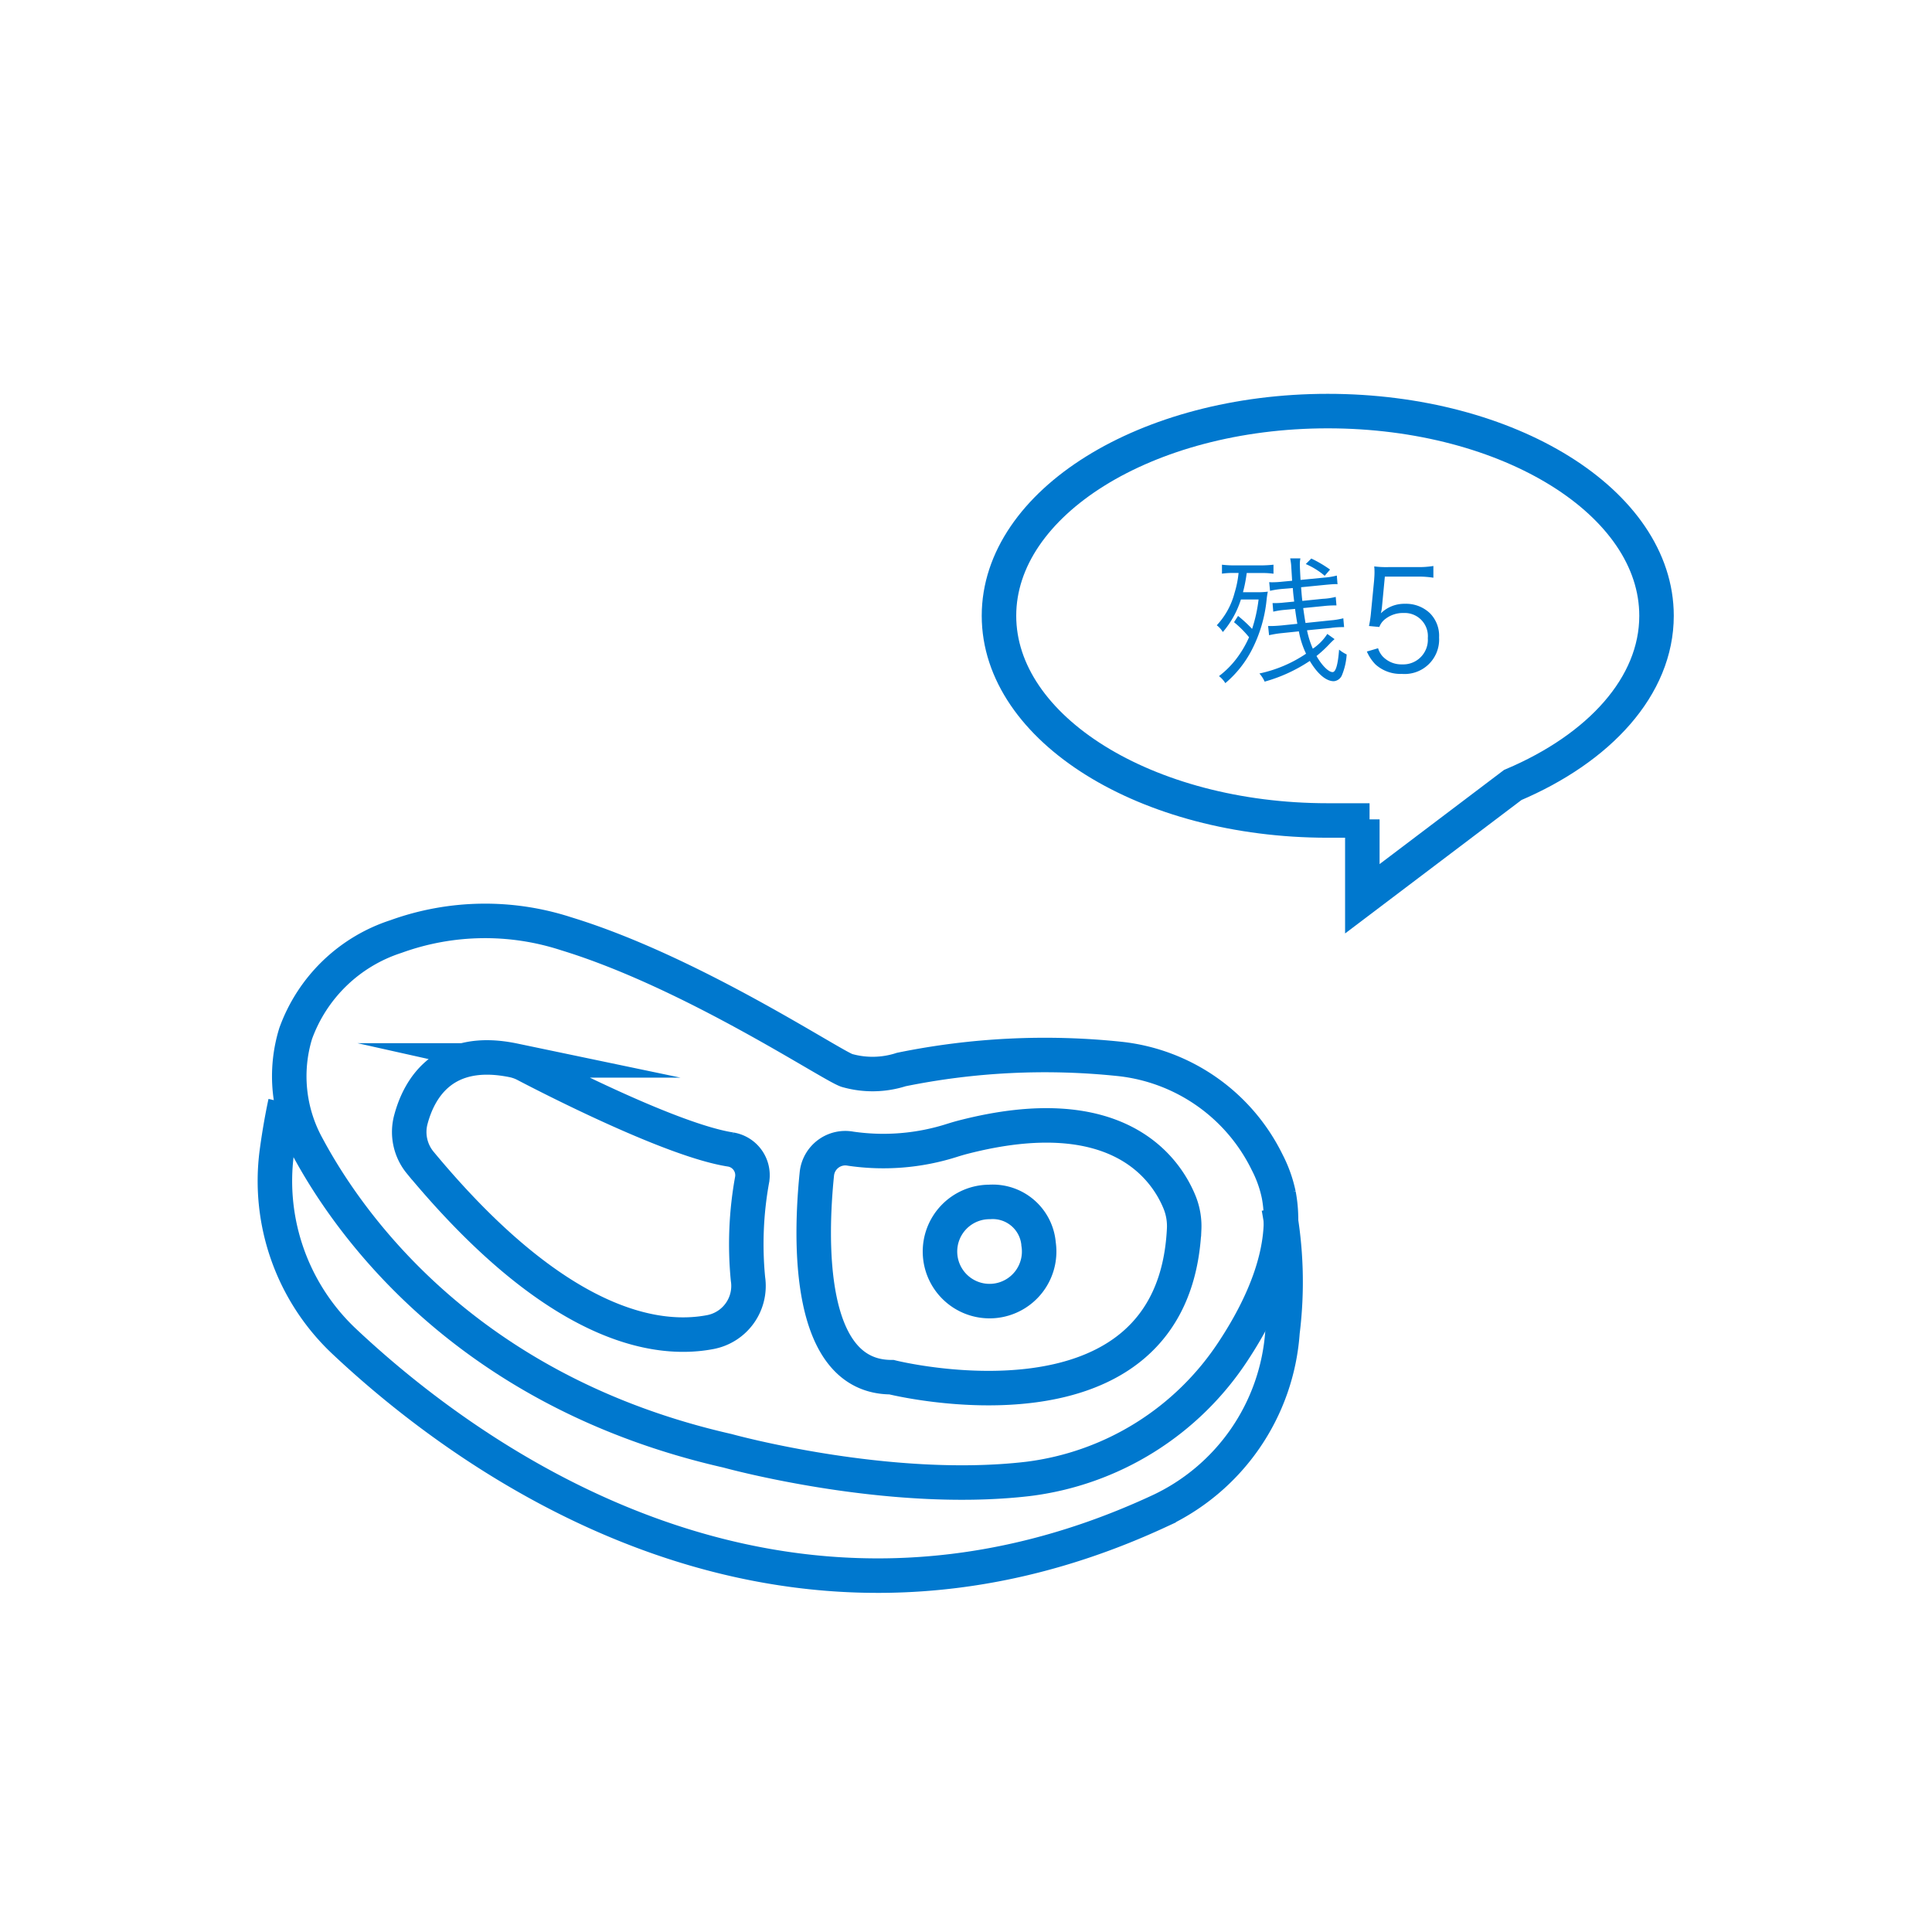
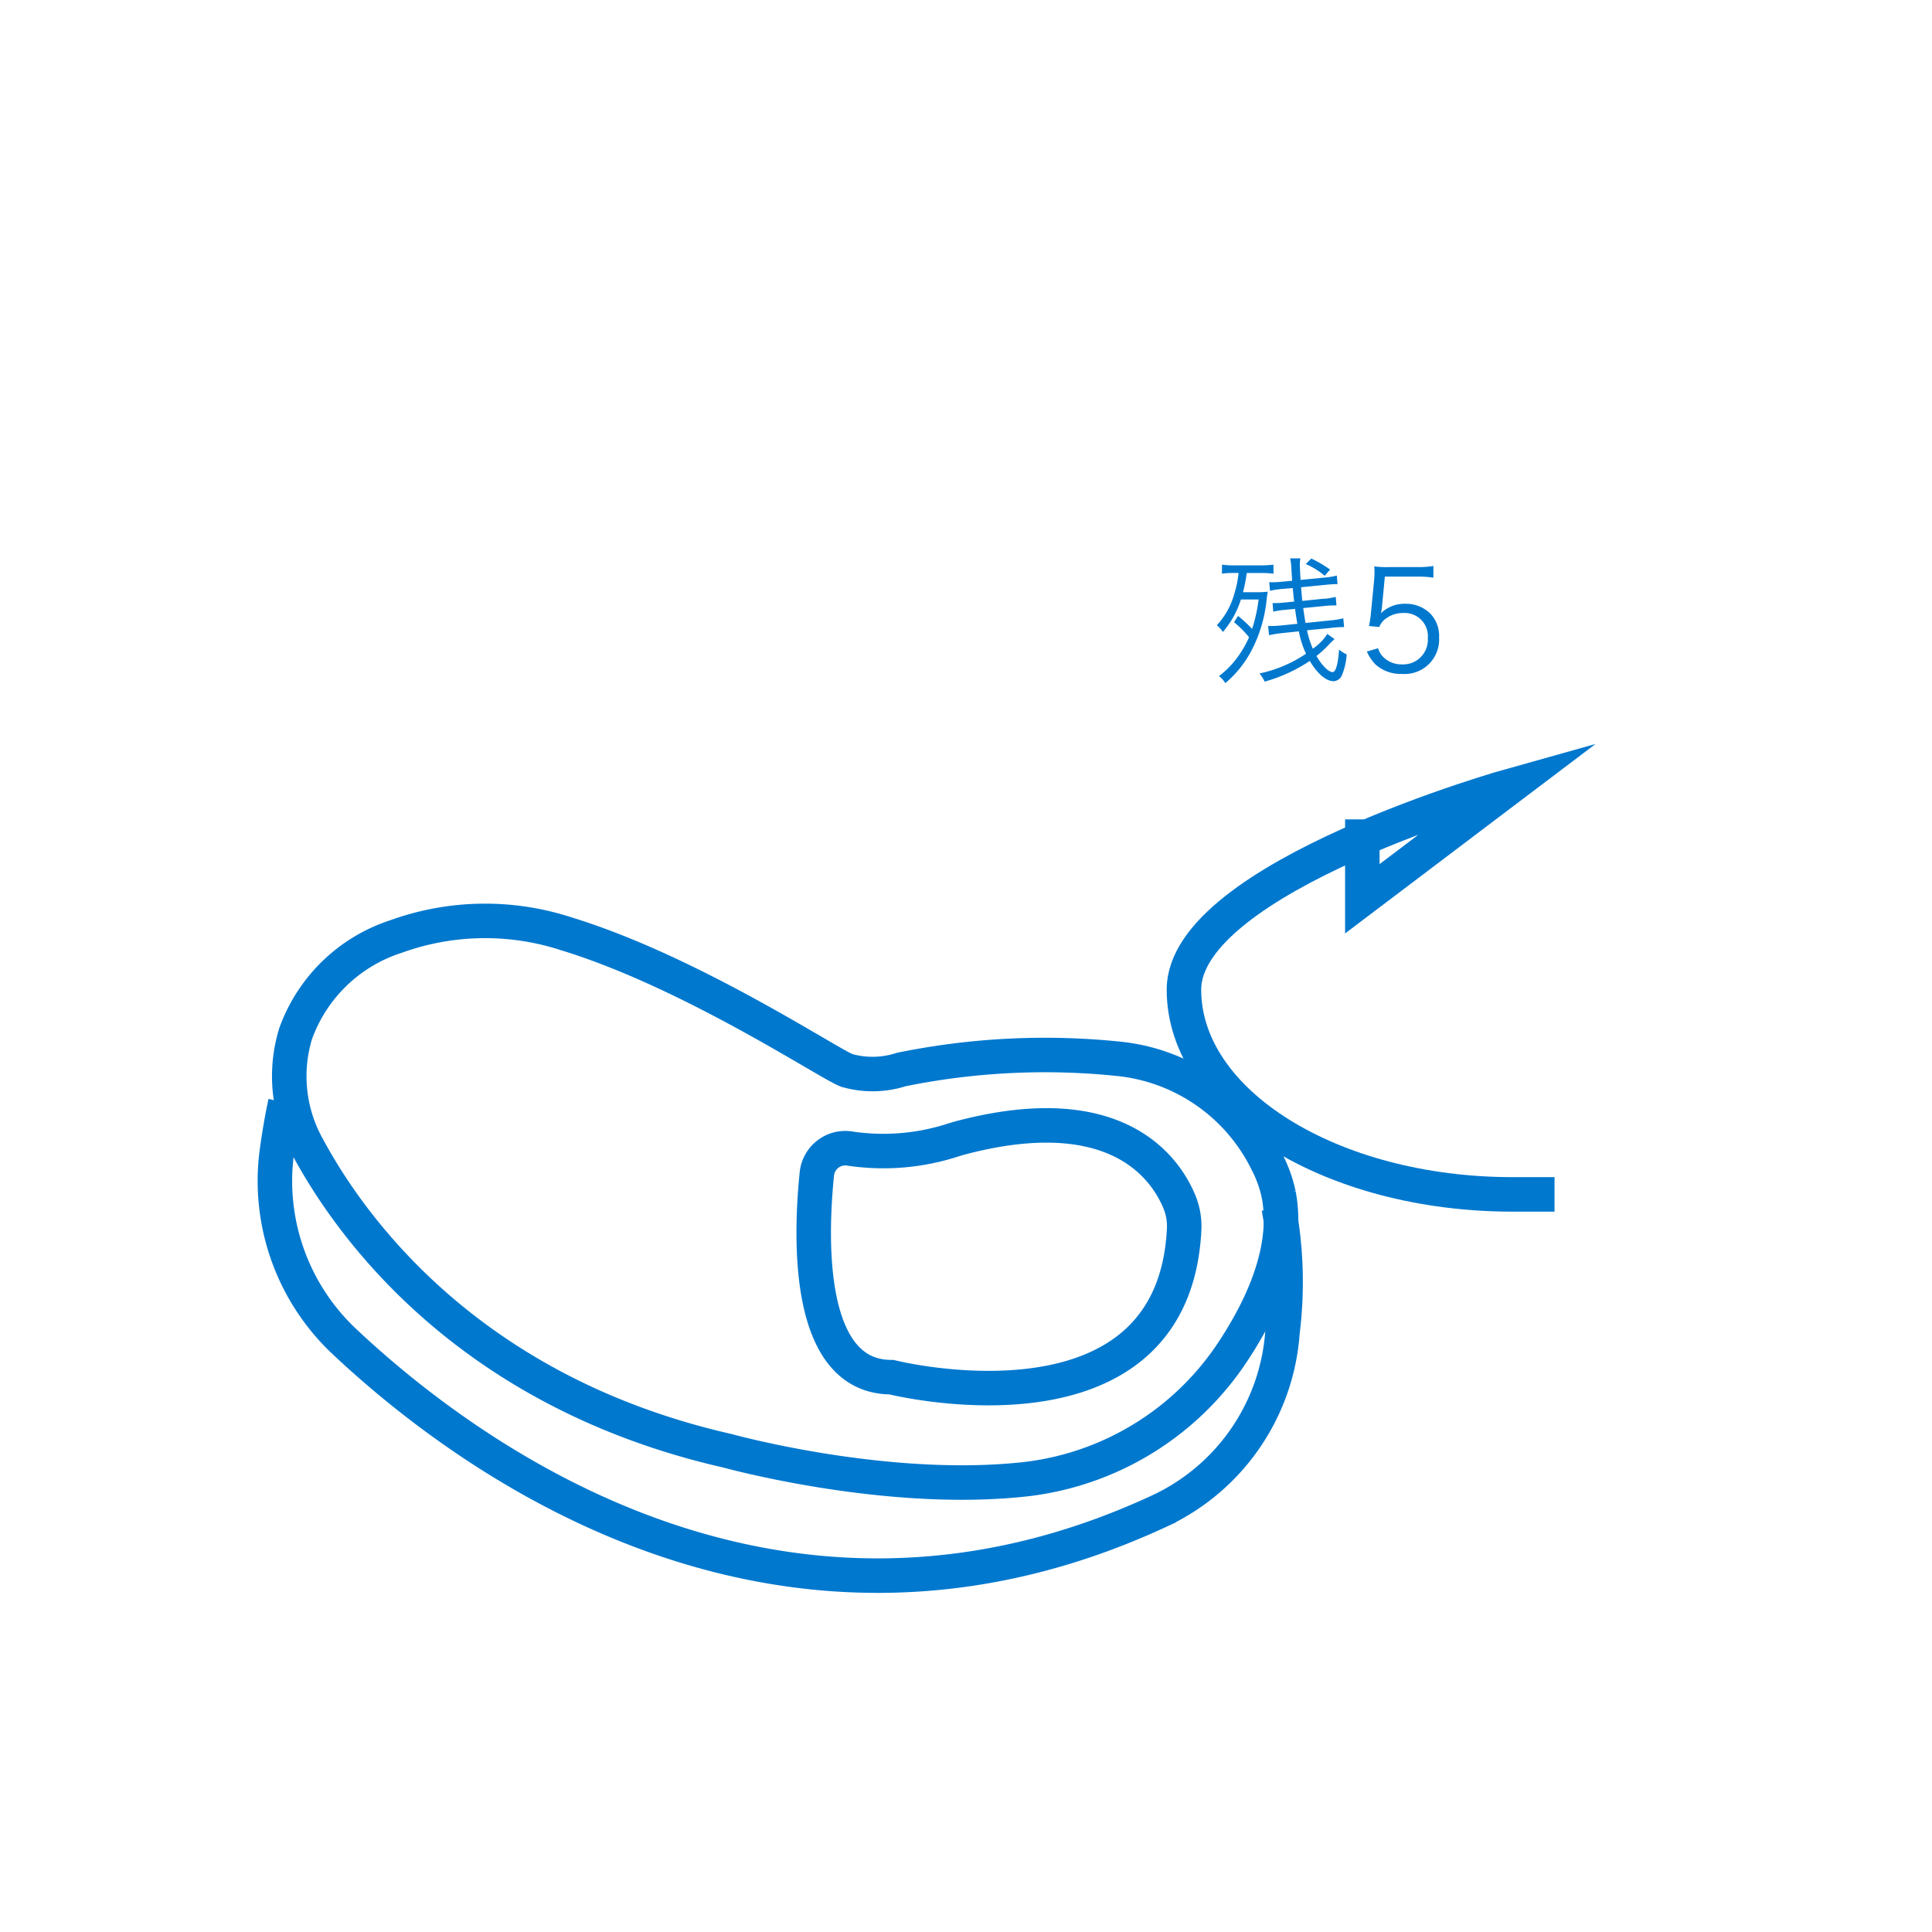
<svg xmlns="http://www.w3.org/2000/svg" width="84" height="84" viewBox="0 0 84 84">
  <defs>
    <clipPath id="clip-path">
      <rect id="長方形_6154" data-name="長方形 6154" width="84" height="84" transform="translate(-9355.5 -9547.5)" fill="rgba(255,255,255,0)" stroke="#707070" stroke-width="1" />
    </clipPath>
  </defs>
  <g id="マスクグループ_3197" data-name="マスクグループ 3197" transform="translate(9355.5 9547.5)" clip-path="url(#clip-path)">
    <g id="グループ_3241" data-name="グループ 3241" transform="translate(-9345 -9533)">
      <path id="パス_798" data-name="パス 798" d="M16.9,44.42a11.393,11.393,0,0,0-7.4.121,6.888,6.888,0,0,0-4.359,4.215,6.323,6.323,0,0,0,.513,4.924C7.467,57.063,12.57,64.322,23.915,66.9c0,0,6.972,1.935,13.064,1.223a12.507,12.507,0,0,0,8.932-5.57c1.262-1.915,2.425-4.434,1.97-6.792a5.488,5.488,0,0,0-.5-1.4,8.1,8.1,0,0,0-6.424-4.5,31.2,31.2,0,0,0-9.486.462,4.068,4.068,0,0,1-2.369.039C28.35,50.093,22.338,46.081,16.9,44.42Z" transform="translate(-2.785 -18.322)" fill="none" stroke="#0078ce" stroke-miterlimit="10" stroke-width="1.5" />
      <path id="パス_799" data-name="パス 799" d="M59.92,65.708a1.244,1.244,0,0,0-1.471,1.1c-.292,2.878-.45,8.834,3.245,8.834,0,0,12.267,3.08,12.725-6.438a2.767,2.767,0,0,0-.208-1.188c-.6-1.45-2.7-4.536-9.4-2.81-.159.041-.317.088-.477.138A9.83,9.83,0,0,1,59.92,65.708Z" transform="translate(-33.434 -30.265)" fill="none" stroke="#0078ce" stroke-miterlimit="10" stroke-width="1.5" />
-       <path id="パス_800" data-name="パス 800" d="M32,63.078a15.687,15.687,0,0,0-.181,4.326,2.042,2.042,0,0,1-1.634,2.309c-2.376.456-6.7-.226-12.62-7.371a2.093,2.093,0,0,1-.4-1.881c.354-1.316,1.4-3.2,4.468-2.559a2.079,2.079,0,0,1,.535.2c1.195.624,6.41,3.294,8.9,3.674a1.131,1.131,0,0,1,.932,1.3Z" transform="translate(-9.798 -26.297)" fill="none" stroke="#0078ce" stroke-miterlimit="10" stroke-width="1.5" />
-       <path id="パス_801" data-name="パス 801" d="M75.484,74.331A2.156,2.156,0,1,1,73.355,72.5a2,2,0,0,1,2.129,1.827Z" transform="translate(-40.828 -34.742)" fill="none" stroke="#0078ce" stroke-miterlimit="10" stroke-width="1.5" />
      <path id="パス_802" data-name="パス 802" d="M1.956,77.5s-.207.924-.372,2.156a9.576,9.576,0,0,0,2.951,8.239c5.425,5.1,18.89,15.017,35.393,7.372a9.3,9.3,0,0,0,5.383-7.8,17.594,17.594,0,0,0-.165-5.408" transform="translate(-0.05 -44.056)" fill="none" stroke="#0078ce" stroke-miterlimit="10" stroke-width="1.5" />
-       <path id="パス_803" data-name="パス 803" d="M84.339,19.247V22.7l6.539-4.947c3.774-1.6,6.252-4.3,6.252-7.357,0-4.916-6.4-8.9-14.294-8.9s-14.295,3.99-14.295,8.9,6.4,8.9,14.294,8.9h1.818" transform="translate(-35.607 1.877)" fill="none" stroke="#0078ce" stroke-miterlimit="10" stroke-width="1.5" />
-       <rect id="長方形_6153" data-name="長方形 6153" width="62.163" height="55.024" fill="none" />
+       <path id="パス_803" data-name="パス 803" d="M84.339,19.247V22.7l6.539-4.947s-14.295,3.99-14.295,8.9,6.4,8.9,14.294,8.9h1.818" transform="translate(-35.607 1.877)" fill="none" stroke="#0078ce" stroke-miterlimit="10" stroke-width="1.5" />
      <path id="残5" d="M.924-2.2a4.492,4.492,0,0,1,.654.654A4.6,4.6,0,0,1,1-.576,3.932,3.932,0,0,1,.27.144,1.132,1.132,0,0,1,.546.45,4.72,4.72,0,0,0,1.7-1,6.066,6.066,0,0,0,2.34-3.168a3.516,3.516,0,0,1,.054-.36,3.227,3.227,0,0,1-.5.024H1.314a6.369,6.369,0,0,0,.162-.834h.63a3.567,3.567,0,0,1,.534.03V-4.7a5.175,5.175,0,0,1-.594.03H.966A4.436,4.436,0,0,1,.4-4.7v.39a3.172,3.172,0,0,1,.522-.03h.2a4.409,4.409,0,0,1-.174.864,3.261,3.261,0,0,1-.774,1.41,1.042,1.042,0,0,1,.264.294,4.041,4.041,0,0,0,.786-1.416h.768A6.623,6.623,0,0,1,1.71-1.908,5.814,5.814,0,0,0,1.1-2.472Zm4.056.51a2.206,2.206,0,0,1-.63.642,3.922,3.922,0,0,1-.252-.8L5.136-1.95a3.487,3.487,0,0,1,.474-.036h.1L5.676-2.37a3.2,3.2,0,0,1-.552.09l-1.092.114c-.036-.21-.054-.33-.1-.648L4.806-2.9a4.64,4.64,0,0,1,.5-.03h.072L5.346-3.3a2.765,2.765,0,0,1-.57.084l-.882.09c-.024-.2-.03-.294-.054-.594l1.014-.1c.252-.024.4-.036.486-.036a.49.49,0,0,1,.084.006l-.03-.378a2.994,2.994,0,0,1-.558.09l-1.02.1c-.012-.234-.03-.57-.03-.66a1.39,1.39,0,0,1,.024-.276H3.366a2.693,2.693,0,0,1,.042.282c.012.192.036.57.042.69l-.444.042a3.97,3.97,0,0,1-.432.024,1.033,1.033,0,0,1-.12-.006l.036.378a3.757,3.757,0,0,1,.552-.084l.438-.036c.018.246.024.288.06.588L3.1-3.054a3.344,3.344,0,0,1-.384.024H2.6l.03.372a3.4,3.4,0,0,1,.492-.078l.456-.042c.036.264.06.426.1.648l-.7.072c-.21.018-.324.024-.432.024H2.406l.042.4a4.493,4.493,0,0,1,.546-.09l.75-.078a3.775,3.775,0,0,0,.312.972A5.749,5.749,0,0,1,2.028.03a1.383,1.383,0,0,1,.228.354,6.82,6.82,0,0,0,1.962-.9c.336.564.708.882,1.044.882A.423.423,0,0,0,5.622.09a2.8,2.8,0,0,0,.2-.888,1.585,1.585,0,0,1-.33-.21c-.048.648-.144.978-.282.978-.174,0-.462-.282-.7-.7a5.284,5.284,0,0,0,.576-.534,2.8,2.8,0,0,1,.21-.2ZM4.044-4.728a3.22,3.22,0,0,1,.822.51l.234-.27a5.259,5.259,0,0,0-.816-.48Zm3.438.546h1.41a4.163,4.163,0,0,1,.7.048v-.51a3.941,3.941,0,0,1-.7.048H7.656a4.081,4.081,0,0,1-.636-.03,2.4,2.4,0,0,1,.012.258c0,.114-.006.186-.018.36L6.882-2.652a4.781,4.781,0,0,1-.09.618l.45.042a.77.77,0,0,1,.276-.36A1.246,1.246,0,0,1,8.3-2.6a1.007,1.007,0,0,1,1.05,1.092A1.071,1.071,0,0,1,8.232-.366,1.116,1.116,0,0,1,7.38-.72a.911.911,0,0,1-.192-.348L6.7-.924a1.866,1.866,0,0,0,.378.564A1.623,1.623,0,0,0,8.22.048,1.5,1.5,0,0,0,9.84-1.536a1.393,1.393,0,0,0-.4-1.056A1.505,1.505,0,0,0,8.358-3a1.458,1.458,0,0,0-1.05.414,1.727,1.727,0,0,0,.048-.27Z" transform="translate(42.229 14.752)" fill="#0078ce" />
    </g>
  </g>
</svg>